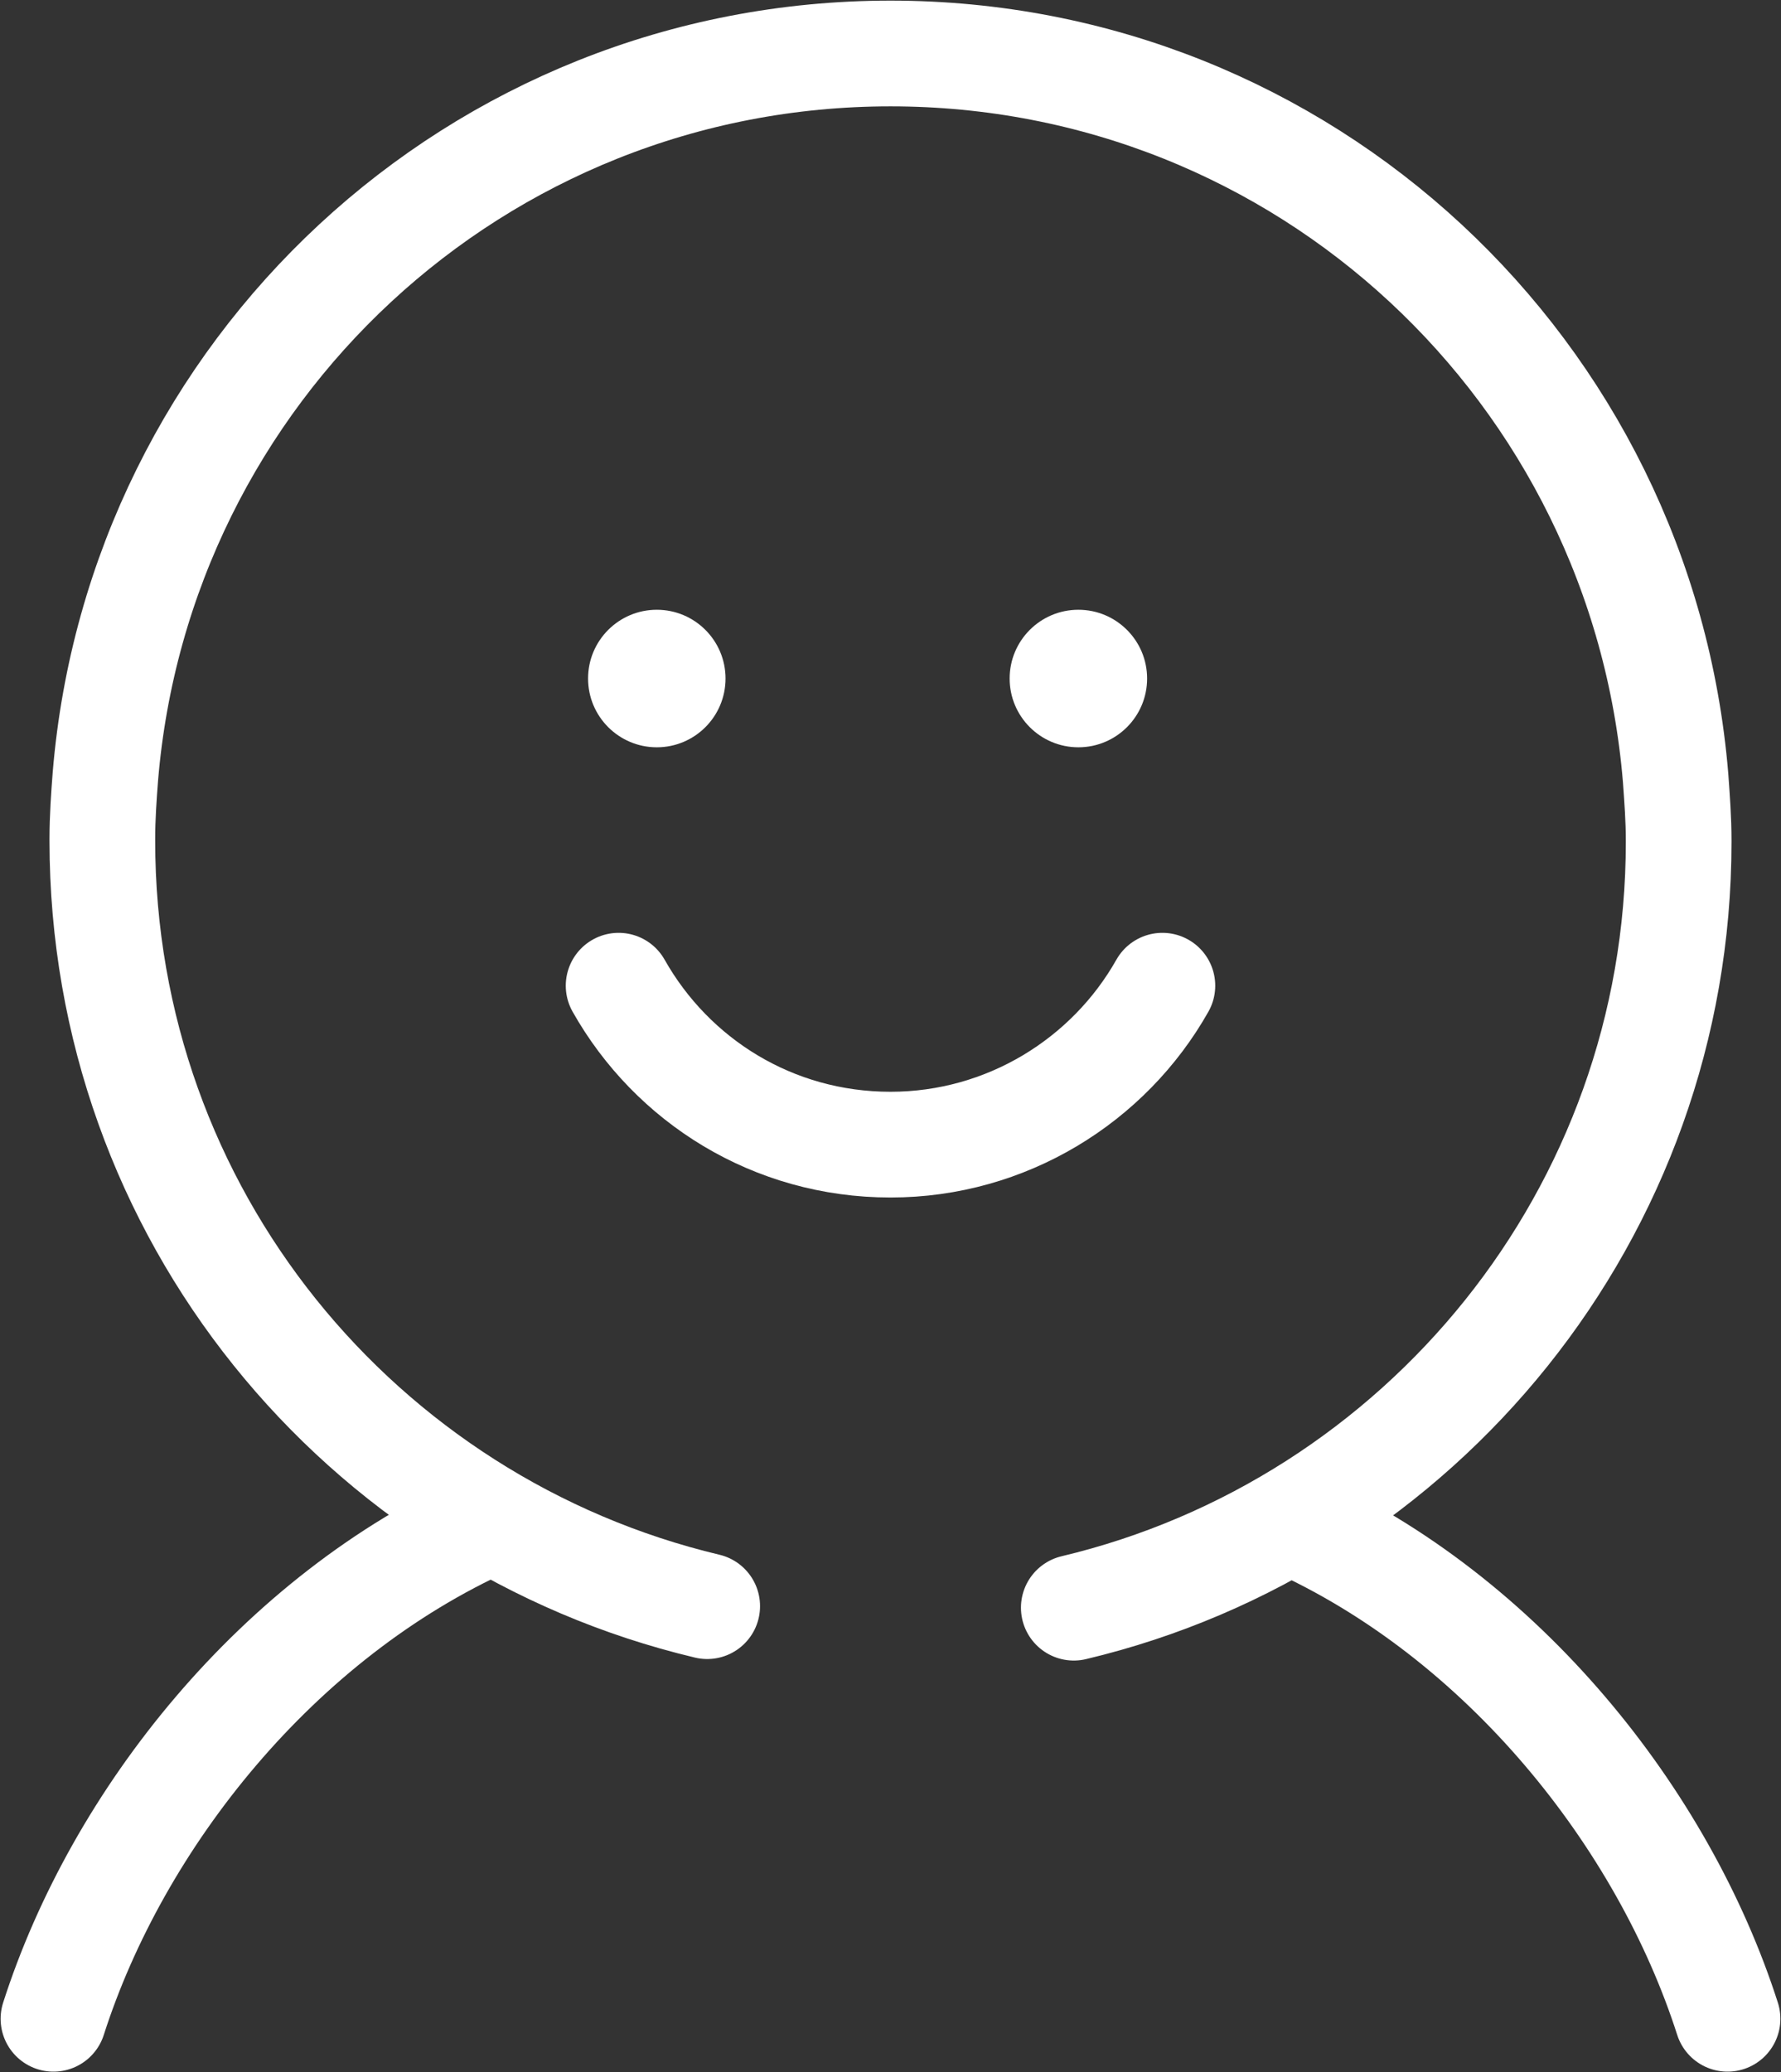
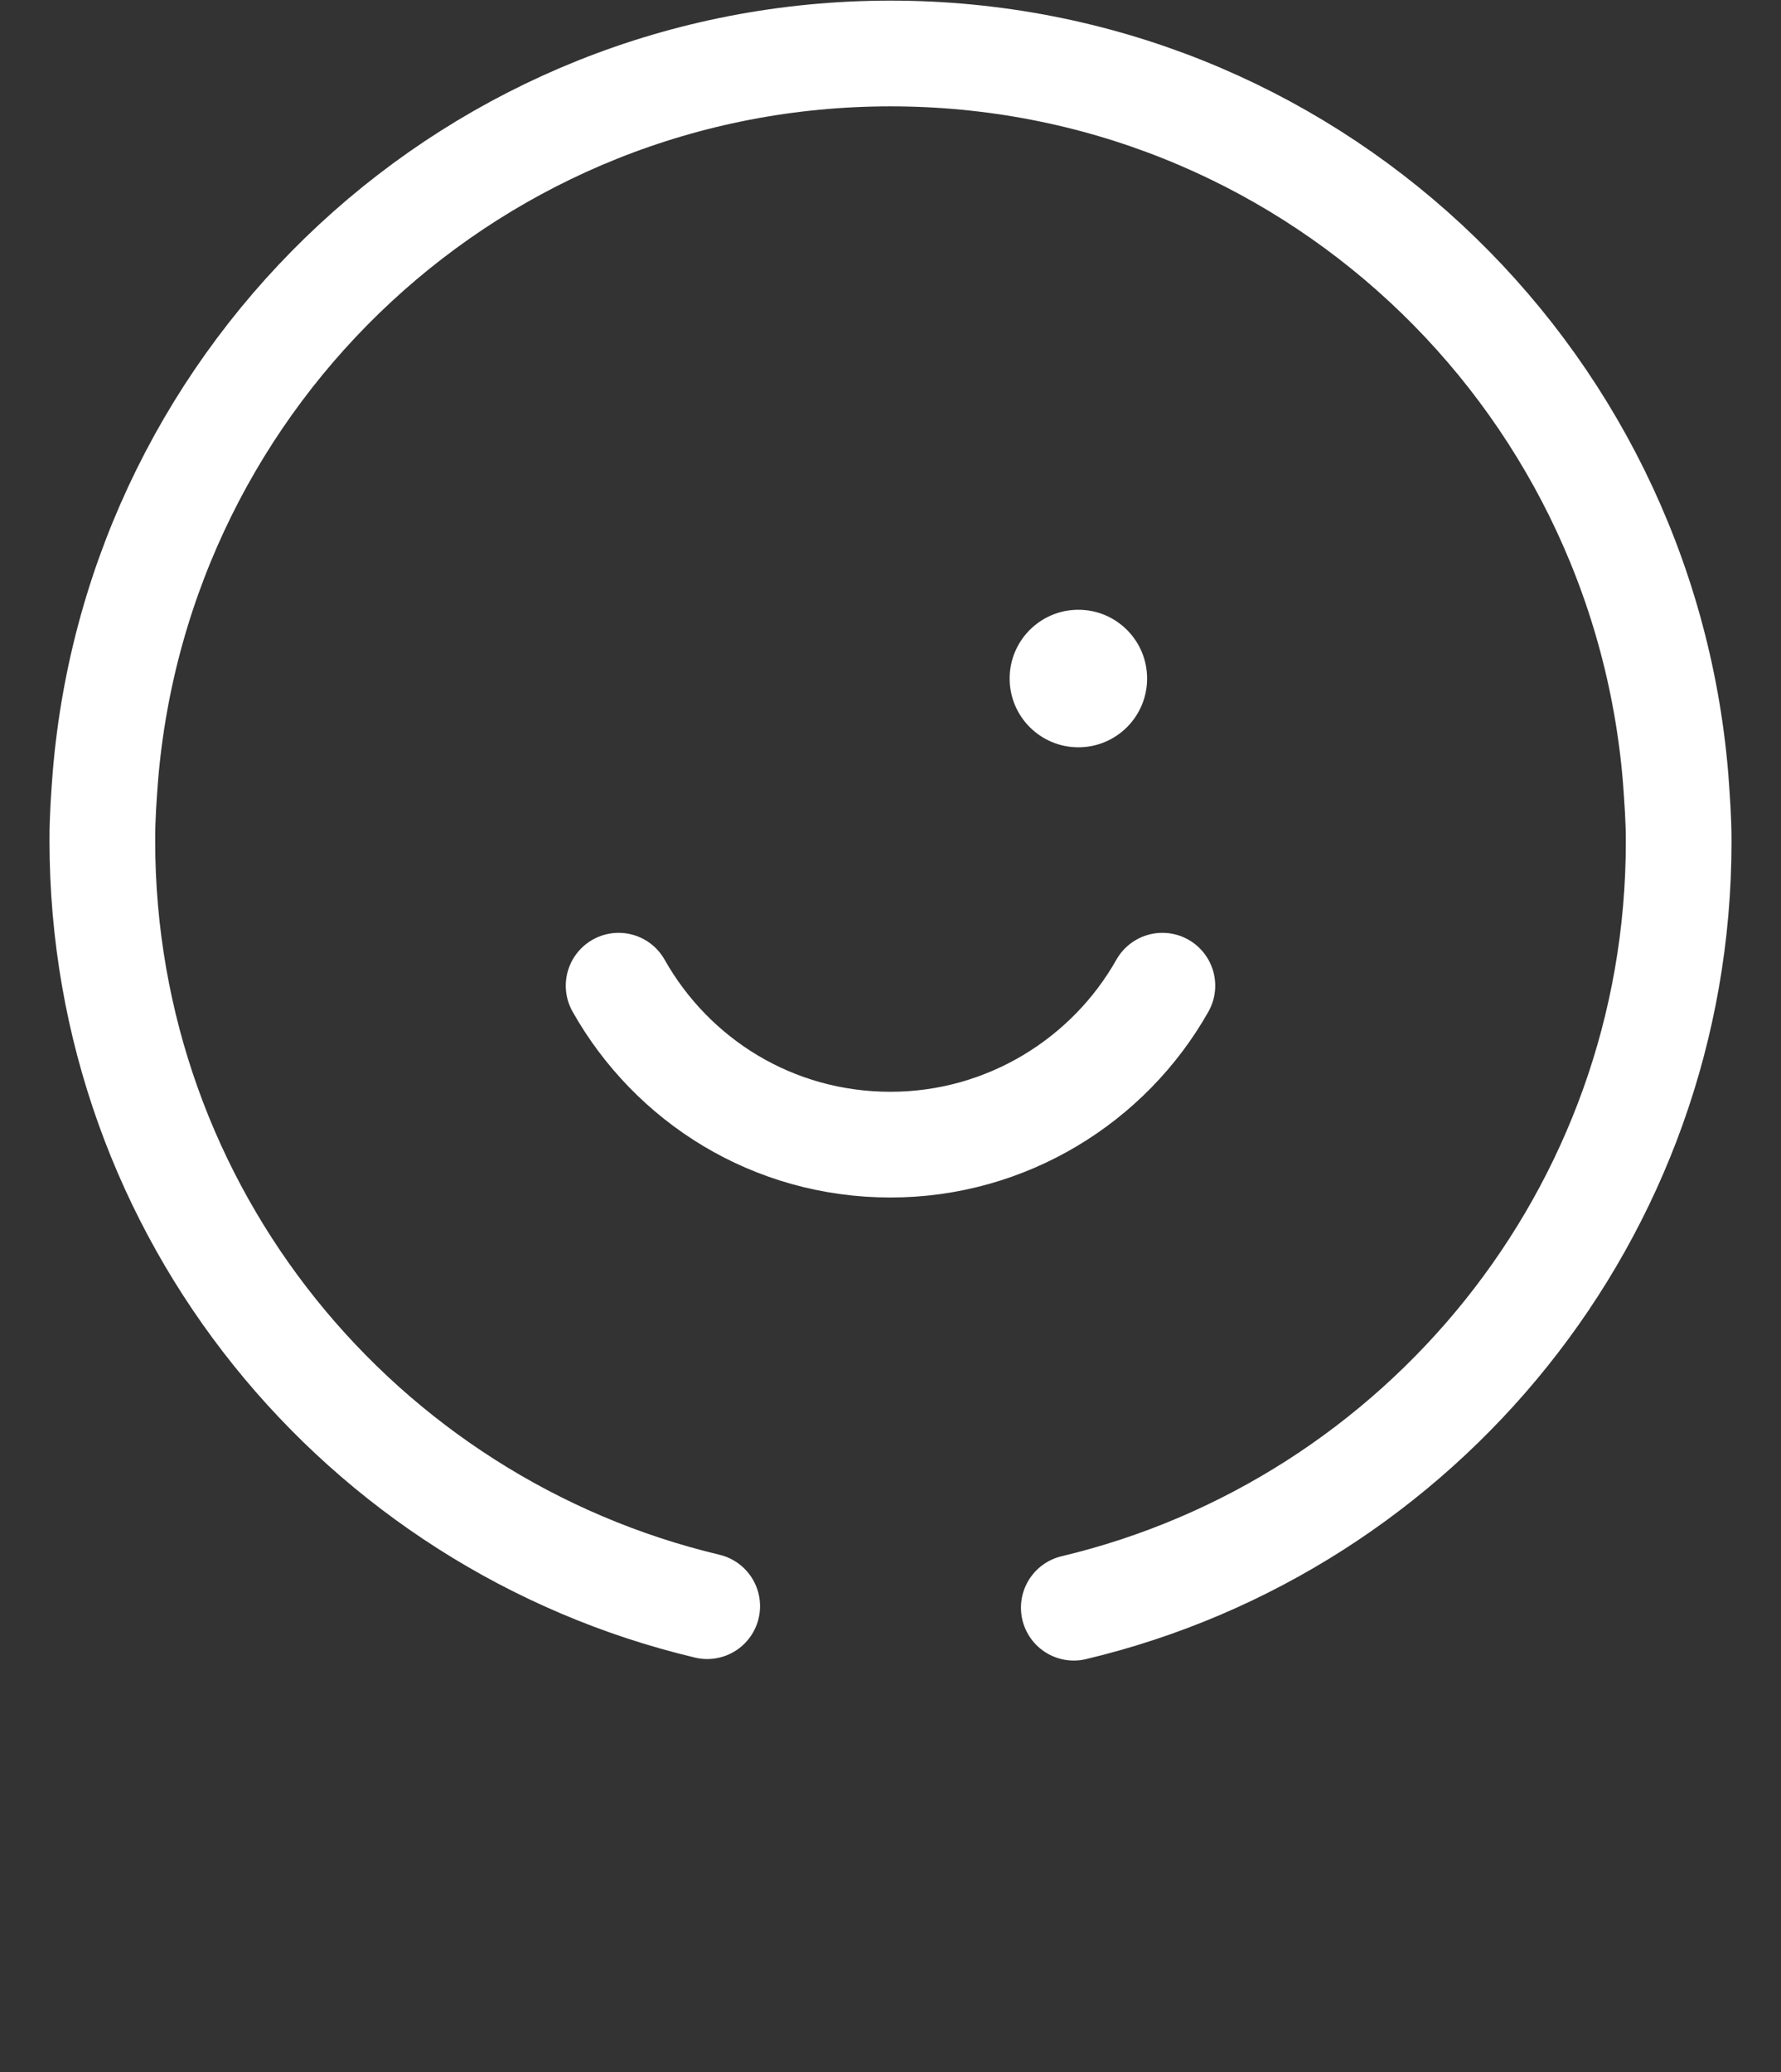
<svg xmlns="http://www.w3.org/2000/svg" version="1.1" id="Capa_1" x="0px" y="0px" viewBox="0 0 116.6 135.6" style="enable-background:new 0 0 116.6 135.6;" xml:space="preserve">
  <rect x="0" y="0" width="116.6" height="135.6" fill="#333333" stroke="none" />
  <style type="text/css">
	.st0{fill:none;stroke:#FFFFFF;stroke-width:6.919;stroke-linecap:round;stroke-linejoin:round;stroke-miterlimit:10;}
	.st1{fill:#FFFFFF;}
</style>
  <g>
    <g>
-       <path class="st0" d="M113.1,132.1c-4.2-13.1-14.7-26.3-28.5-32.5" />
-       <path class="st0" d="M32,99.6c-13.8,6.2-24.3,19.4-28.5,32.5" />
-     </g>
+       </g>
    <path class="st0" d="M40.5,64.5c3.5,6.2,10.1,10.4,17.8,10.4c7.6,0,14.3-4.2,17.8-10.4" />
-     <circle class="st1" cx="43" cy="44.4" r="4.5" />
    <circle class="st1" cx="70.6" cy="44.4" r="4.5" />
    <path class="st0" d="M70.3,105.2c22.7-5.4,39.6-25.8,39.6-50.1c0,0,0,0,0,0c0,0,0,0,0,0c0,0,0-0.1,0-0.1c0-1.4-0.1-2.7-0.2-4.1   C107.5,24.3,85.4,3.5,58.3,3.5C31.2,3.5,9.1,24.3,6.9,50.8c-0.1,1.3-0.2,2.7-0.2,4.1c0,0,0,0.1,0,0.1c0,0,0,0,0,0c0,0,0,0,0,0   c0,24.4,16.9,44.7,39.6,50.1" />
  </g>
</svg>